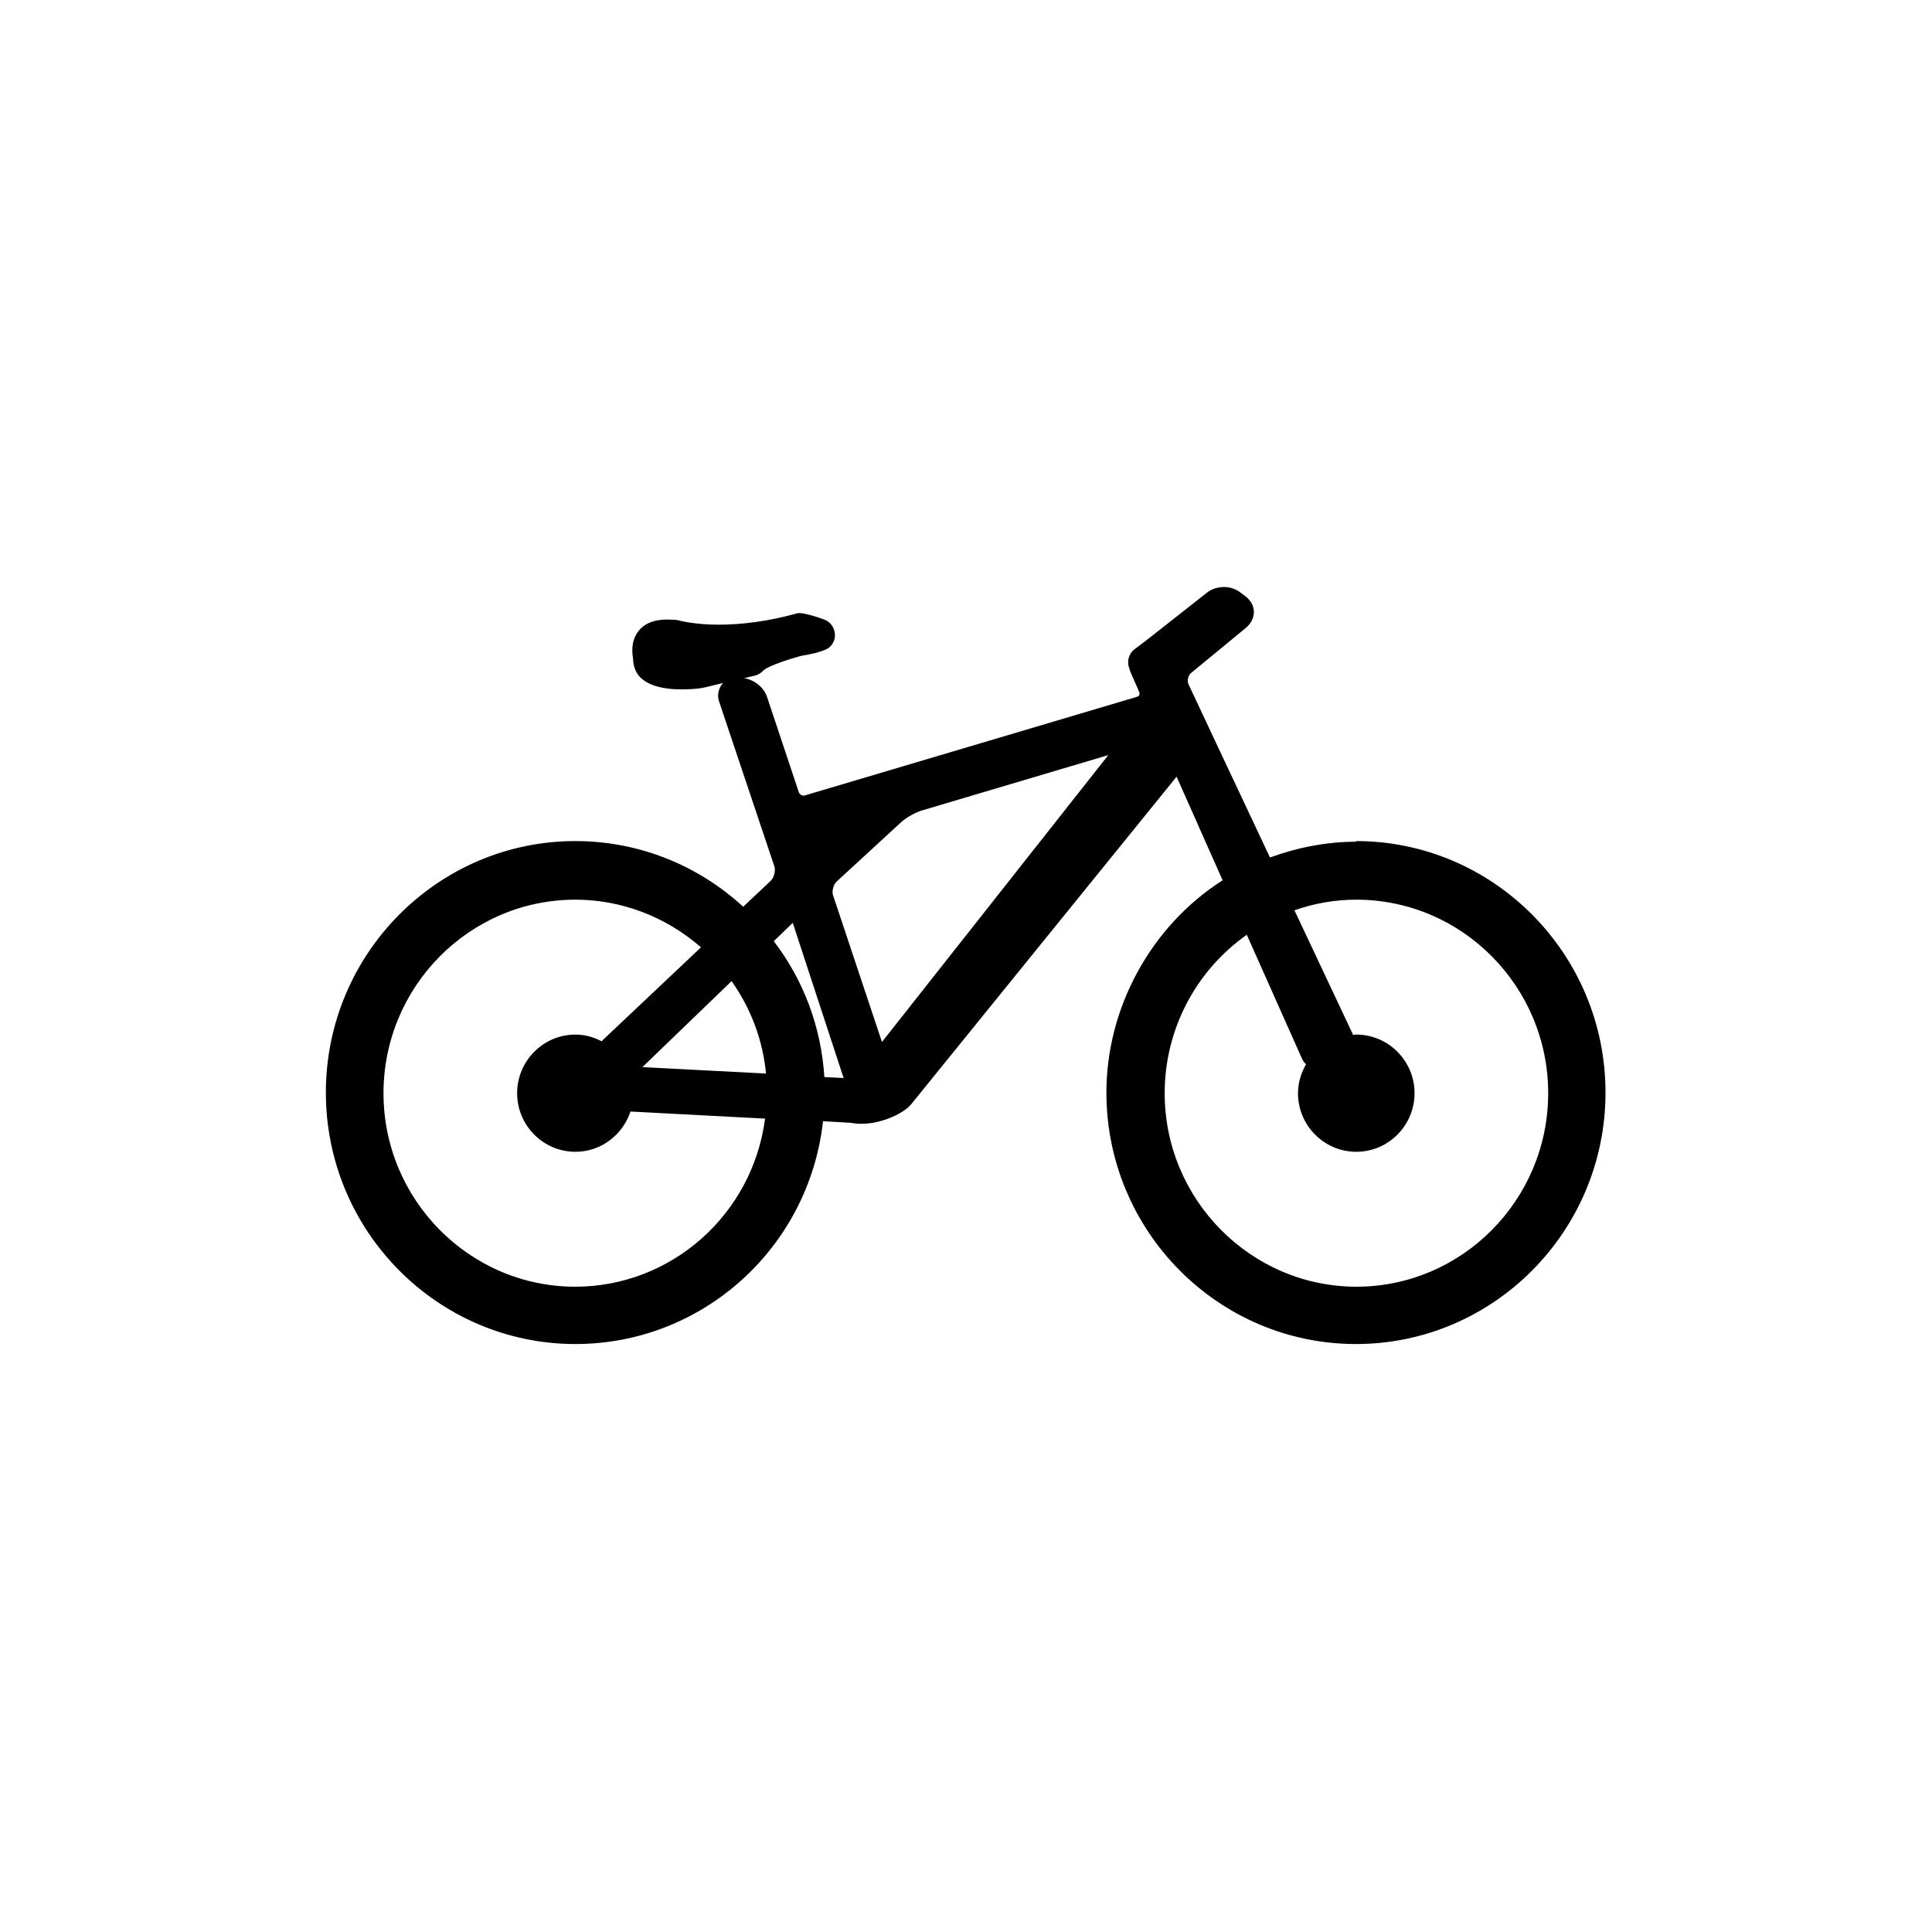
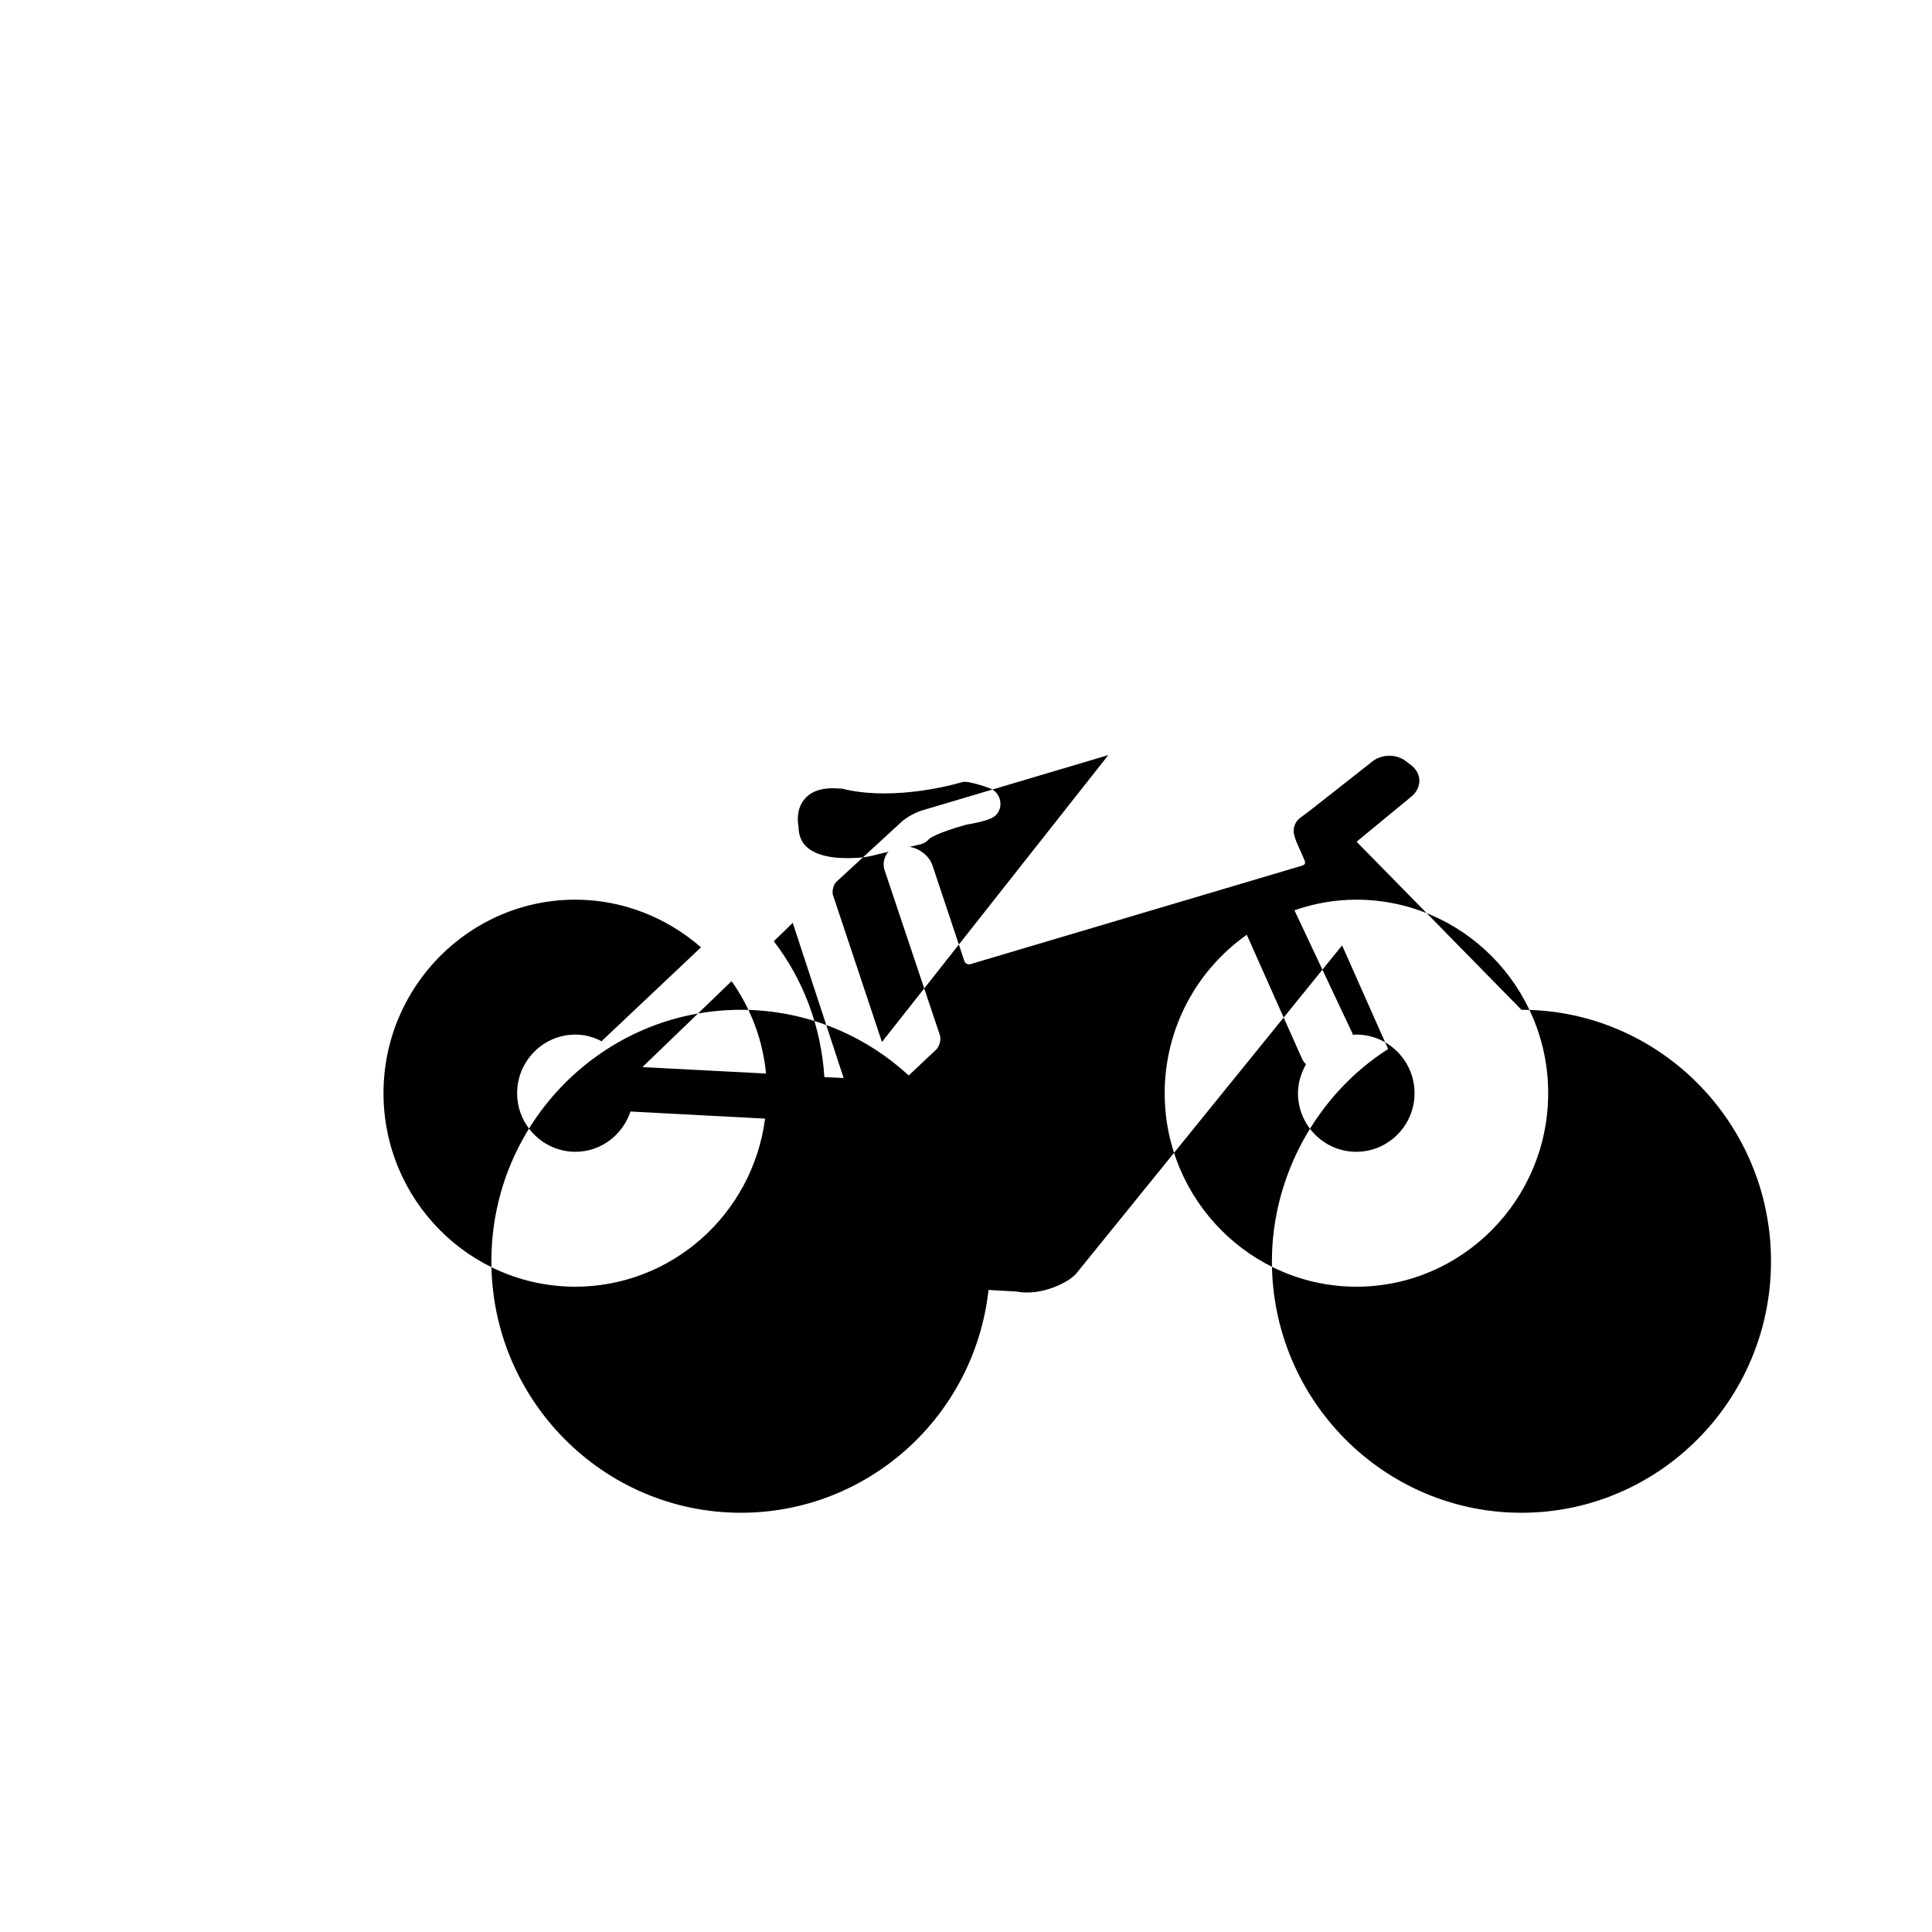
<svg xmlns="http://www.w3.org/2000/svg" id="a" width="60" height="60" viewBox="0 0 60 60">
-   <path d="M42.13,26.14c-.91,0-1.81.17-2.69.49-.93-1.97-2.53-5.38-2.53-5.38-.05-.11-.01-.28.08-.35l1.7-1.4c.16-.13.25-.31.25-.5,0-.18-.1-.36-.26-.48l-.16-.12c-.14-.11-.32-.17-.51-.17s-.38.06-.52.17l-1.92,1.51s-.2.15-.32.24c-.17.12-.25.33-.2.54.02.07.05.17.11.3l.22.5s.02.07,0,.1c-.01.02-.04.04-.07.05l-10.34,3.07c-.07,0-.15-.04-.17-.13l-.98-2.94c-.1-.3-.4-.53-.71-.58l.34-.08c.09-.02.2-.09.26-.16.02-.02.2-.18,1.16-.45.31-.05.56-.11.73-.18.2-.07.33-.25.33-.46,0-.21-.12-.4-.31-.48-.18-.07-.43-.15-.68-.2-.03,0-.07-.01-.1-.01-.04,0-.09,0-.13.02-.84.23-1.65.34-2.4.34s-1.22-.13-1.22-.13c-.04-.01-.08-.02-.11-.02-.07,0-.17-.01-.27-.01-.41,0-.71.13-.89.37-.23.3-.19.67-.16.84,0,.27.11.46.2.56.24.26.68.4,1.31.4,0,0,.46,0,.71-.06h0s.58-.14.58-.14c-.02.02-.05.04-.06.07-.1.15-.13.35-.06.53l1.71,5.1c.04.13-.01.34-.11.44l-.86.81c-1.43-1.32-3.29-2.04-5.21-2.04-4.27,0-7.75,3.5-7.75,7.81s3.48,7.81,7.75,7.81c3.94,0,7.25-2.98,7.69-6.92l.87.05c.1.02.21.03.33.03.65,0,1.34-.35,1.54-.61l8.24-10.17,1.43,3.22s-.01,0-.02.01c-2.21,1.42-3.59,3.95-3.59,6.58,0,4.31,3.48,7.81,7.75,7.81s7.75-3.5,7.75-7.81-3.48-7.81-7.75-7.81ZM17.87,39.96c-3.29,0-5.96-2.7-5.96-6.01s2.67-6.01,5.96-6.01c1.43,0,2.81.53,3.9,1.48l-3.05,2.88s-.02.03-.03.04c-.25-.13-.52-.21-.82-.21-1,0-1.81.82-1.81,1.82s.81,1.82,1.81,1.82c.8,0,1.47-.53,1.71-1.25,0,0,0,0,.01,0l4.17.22c-.39,2.98-2.91,5.22-5.9,5.22ZM22.72,30.47c.6.85.97,1.83,1.07,2.87l-3.84-.2,2.77-2.67ZM25.6,33.43s0,0,0,0c-.1-1.53-.64-2.99-1.57-4.2,0,0,0,0,0,0l.59-.57,1.58,4.82s-.35-.02-.6-.03ZM25.87,27.81c-.04-.13.01-.34.11-.43l2.01-1.85c.15-.14.44-.3.64-.36l5.79-1.72-7.03,8.91-1.52-4.56ZM42.13,39.96c-3.28,0-5.96-2.7-5.96-6.01,0-1.97.96-3.8,2.55-4.92l1.72,3.86c.03.06.07.12.12.16-.15.27-.25.57-.25.9,0,1,.81,1.82,1.81,1.82s1.81-.82,1.81-1.82-.81-1.82-1.81-1.82c-.04,0-.07,0-.11.01,0-.02,0-.05-.02-.07l-1.79-3.8c.63-.22,1.27-.33,1.92-.33,3.29,0,5.96,2.7,5.96,6.01s-2.67,6.01-5.96,6.01Z" />
+   <path d="M42.13,26.14l1.7-1.4c.16-.13.25-.31.25-.5,0-.18-.1-.36-.26-.48l-.16-.12c-.14-.11-.32-.17-.51-.17s-.38.06-.52.17l-1.92,1.51s-.2.15-.32.24c-.17.12-.25.33-.2.54.02.07.05.17.11.3l.22.5s.02.07,0,.1c-.01.02-.04.04-.07.05l-10.34,3.07c-.07,0-.15-.04-.17-.13l-.98-2.94c-.1-.3-.4-.53-.71-.58l.34-.08c.09-.02.2-.09.26-.16.02-.02.2-.18,1.16-.45.31-.05.56-.11.73-.18.2-.07.33-.25.33-.46,0-.21-.12-.4-.31-.48-.18-.07-.43-.15-.68-.2-.03,0-.07-.01-.1-.01-.04,0-.09,0-.13.02-.84.23-1.65.34-2.4.34s-1.22-.13-1.22-.13c-.04-.01-.08-.02-.11-.02-.07,0-.17-.01-.27-.01-.41,0-.71.13-.89.37-.23.3-.19.67-.16.84,0,.27.11.46.2.56.24.26.68.4,1.31.4,0,0,.46,0,.71-.06h0s.58-.14.58-.14c-.02.02-.05.04-.06.07-.1.15-.13.35-.06.53l1.71,5.1c.04.13-.01.34-.11.44l-.86.81c-1.43-1.32-3.29-2.04-5.21-2.04-4.27,0-7.75,3.5-7.75,7.81s3.48,7.81,7.75,7.81c3.94,0,7.25-2.98,7.69-6.92l.87.05c.1.02.21.03.33.03.65,0,1.34-.35,1.54-.61l8.24-10.17,1.43,3.22s-.01,0-.02.01c-2.21,1.42-3.59,3.95-3.59,6.58,0,4.31,3.48,7.81,7.75,7.81s7.75-3.5,7.75-7.81-3.48-7.81-7.75-7.81ZM17.87,39.96c-3.29,0-5.96-2.7-5.96-6.01s2.67-6.01,5.96-6.01c1.43,0,2.81.53,3.9,1.48l-3.05,2.88s-.02.03-.03.04c-.25-.13-.52-.21-.82-.21-1,0-1.81.82-1.81,1.82s.81,1.82,1.81,1.82c.8,0,1.47-.53,1.71-1.25,0,0,0,0,.01,0l4.17.22c-.39,2.98-2.91,5.22-5.9,5.22ZM22.72,30.47c.6.85.97,1.83,1.07,2.87l-3.84-.2,2.77-2.67ZM25.6,33.43s0,0,0,0c-.1-1.53-.64-2.99-1.57-4.2,0,0,0,0,0,0l.59-.57,1.58,4.82s-.35-.02-.6-.03ZM25.87,27.81c-.04-.13.01-.34.11-.43l2.01-1.85c.15-.14.44-.3.64-.36l5.79-1.72-7.03,8.91-1.52-4.56ZM42.13,39.96c-3.28,0-5.96-2.7-5.96-6.01,0-1.97.96-3.8,2.55-4.92l1.72,3.86c.03.06.07.12.12.16-.15.27-.25.57-.25.9,0,1,.81,1.82,1.81,1.82s1.81-.82,1.81-1.82-.81-1.82-1.81-1.82c-.04,0-.07,0-.11.01,0-.02,0-.05-.02-.07l-1.79-3.8c.63-.22,1.27-.33,1.92-.33,3.29,0,5.96,2.7,5.96,6.01s-2.67,6.01-5.96,6.01Z" />
</svg>